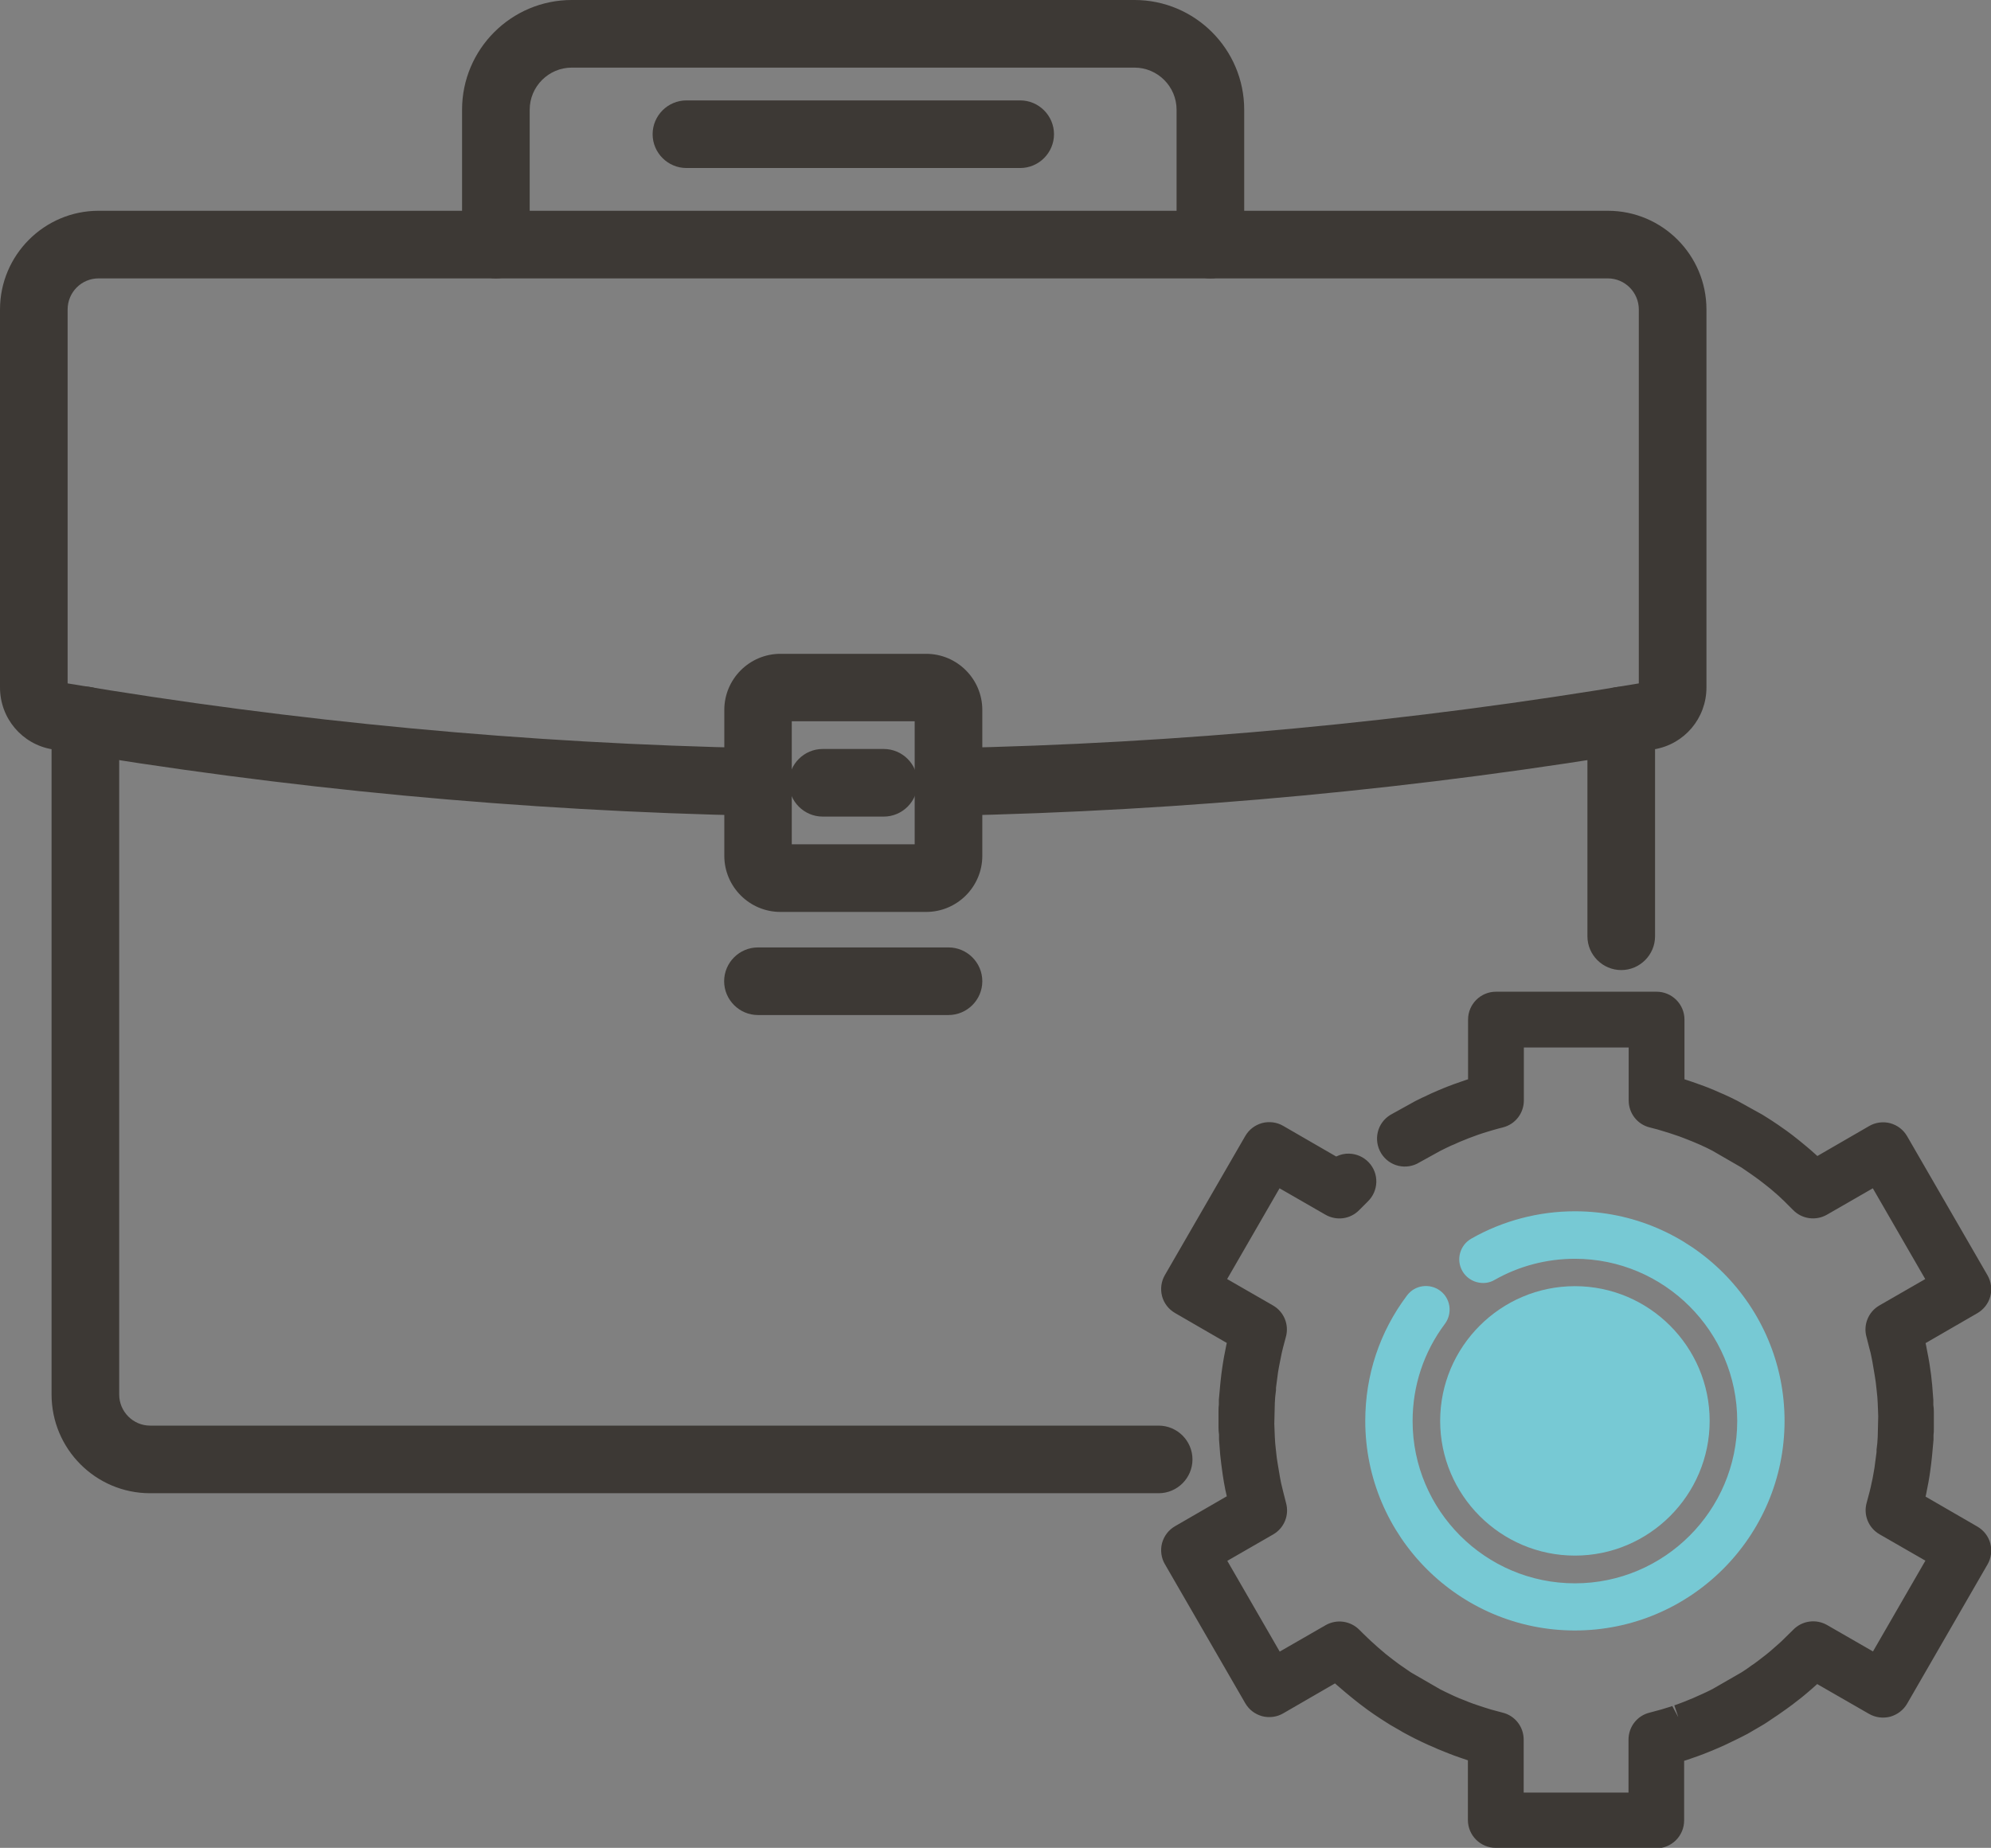
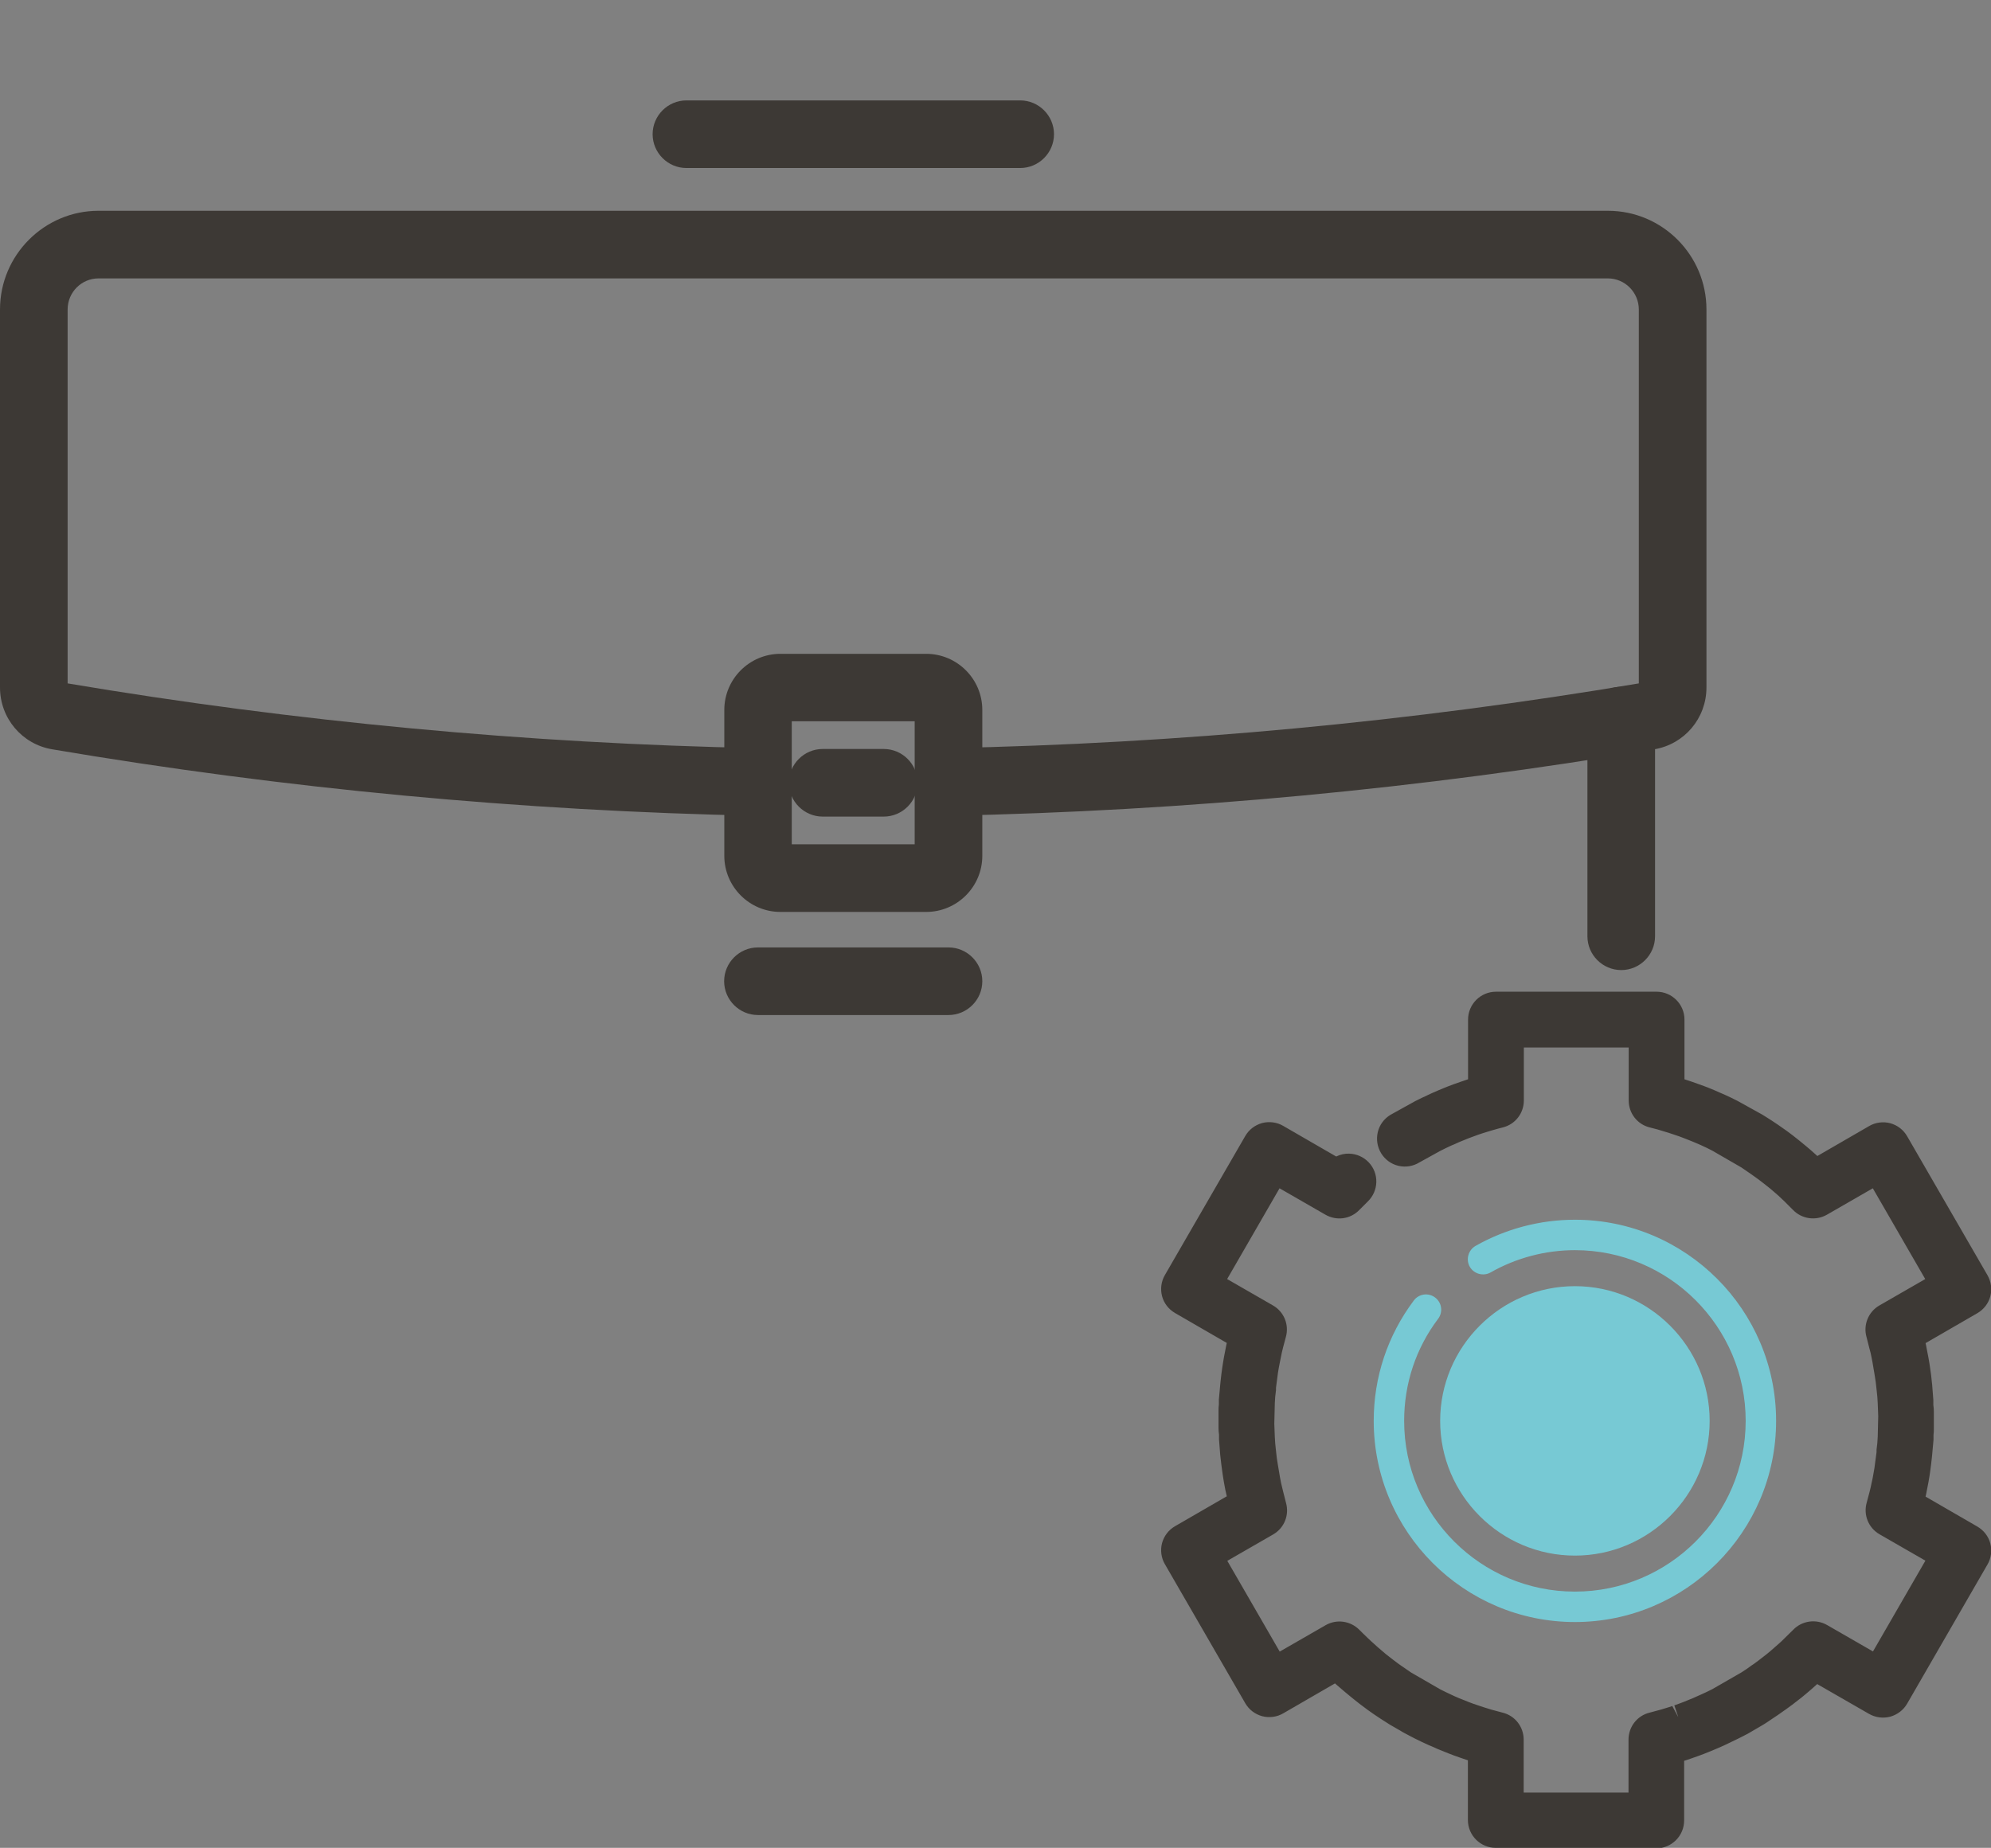
<svg xmlns="http://www.w3.org/2000/svg" id="_レイヤー_2" data-name="レイヤー_2" viewBox="0 0 117.76 109.32">
  <rect x="0" y="0" width="117.76" height="109.32" fill="#808080" stroke="none" />
  <defs>
    <style>
      .cls-1 {
        fill: #77c9d4;
      }

      .cls-2 {
        fill: #fff;
      }

      .cls-3 {
        fill: #3d3935;
      }
    </style>
  </defs>
  <g id="_レイヤー_1-2" data-name="レイヤー_1">
    <g>
-       <path class="cls-3" d="M68.52,88.34H8.88c-3.22,0-5.83-2.62-5.83-5.84v-39.88c0-1.1.9-2,2-2s2,.9,2,2v39.88c0,1.01.82,1.84,1.83,1.84h59.65c1.1,0,2,.9,2,2s-.9,2-2,2Z" />
      <path class="cls-3" d="M95.89,57.39c-1.1,0-2-.9-2-2v-12.76c0-1.1.9-2,2-2s2,.9,2,2v12.76c0,1.1-.9,2-2,2Z" />
      <path class="cls-3" d="M56.1,48.26c-1.09,0-1.98-.87-2-1.96-.02-1.1.86-2.02,1.96-2.04,13.66-.27,27.41-1.56,40.87-3.83v-22.12c0-1.01-.82-1.84-1.83-1.84H5.83c-1.01,0-1.83.82-1.83,1.84v22.12c13.47,2.27,27.22,3.56,40.87,3.83,1.1.02,1.98.94,1.96,2.04-.02,1.1-.94,2.02-2.04,1.96-13.93-.28-27.96-1.6-41.7-3.93-1.79-.3-3.09-1.84-3.09-3.66v-22.36c0-3.22,2.62-5.84,5.83-5.84h89.27c3.22,0,5.83,2.62,5.83,5.84v22.36c0,1.82-1.3,3.36-3.09,3.66-13.74,2.33-27.77,3.65-41.7,3.93-.01,0-.03,0-.04,0Z" />
      <path class="cls-3" d="M54.78,53.95h-8.62c-1.83,0-3.32-1.49-3.32-3.32v-8.63c0-1.83,1.49-3.32,3.32-3.32h8.62c1.83,0,3.32,1.49,3.32,3.32v8.63c0,1.83-1.49,3.32-3.32,3.32ZM46.83,49.95h7.27v-7.28h-7.27v7.28ZM54.78,42.67h0,0Z" />
      <path class="cls-3" d="M52.27,48.31h-3.61c-1.1,0-2-.9-2-2s.9-2,2-2h3.61c1.1,0,2,.9,2,2s-.9,2-2,2Z" />
      <path class="cls-3" d="M56.1,60.05h-11.27c-1.1,0-2-.9-2-2s.9-2,2-2h11.27c1.1,0,2,.9,2,2s-.9,2-2,2Z" />
-       <path class="cls-3" d="M71.59,16.47c-1.1,0-2-.9-2-2v-7.98c0-1.37-1.12-2.49-2.49-2.49h-33.28c-1.37,0-2.49,1.12-2.49,2.49v7.98c0,1.1-.9,2-2,2s-2-.9-2-2v-7.98c0-3.58,2.91-6.49,6.49-6.49h33.28c3.58,0,6.49,2.91,6.49,6.49v7.98c0,1.1-.9,2-2,2Z" />
      <path class="cls-3" d="M60.34,9.94h-19.74c-1.1,0-2-.9-2-2s.9-2,2-2h19.74c1.1,0,2,.9,2,2s-.9,2-2,2Z" />
      <g>
        <path class="cls-2" d="M93.15,88.59c3.22,0,5.84-2.62,5.84-5.84s-2.62-5.84-5.84-5.84-5.84,2.62-5.84,5.84,2.62,5.84,5.84,5.84Z" />
        <g>
          <path class="cls-1" d="M84.88,76.76c-.4-.3-.96-.22-1.26.18-1.55,2.07-2.37,4.53-2.37,7.12,0,6.56,5.34,11.9,11.9,11.9s11.9-5.34,11.9-11.9-5.34-11.9-11.9-11.9c-2.07,0-4.1.54-5.88,1.55-.43.25-.58.8-.34,1.23.25.43.8.58,1.23.34,1.51-.86,3.24-1.32,4.99-1.32,5.57,0,10.1,4.53,10.1,10.1s-4.53,10.1-10.1,10.1-10.1-4.53-10.1-10.1c0-2.2.69-4.29,2.01-6.04.3-.4.22-.96-.18-1.26Z" />
-           <path class="cls-1" d="M93.15,96.46c-6.84,0-12.4-5.56-12.4-12.4,0-2.7.85-5.27,2.47-7.42.46-.62,1.34-.74,1.96-.28h0c.62.46.74,1.34.28,1.96-1.25,1.67-1.91,3.66-1.91,5.75,0,5.29,4.31,9.6,9.6,9.6s9.6-4.31,9.6-9.6-4.31-9.6-9.6-9.6c-1.67,0-3.31.43-4.75,1.25-.32.19-.7.23-1.06.13-.36-.1-.66-.33-.85-.66-.18-.32-.23-.7-.13-1.06s.33-.66.66-.85c1.86-1.06,3.98-1.62,6.13-1.62,6.84,0,12.4,5.56,12.4,12.4s-5.56,12.4-12.4,12.4ZM84.34,77.08c-.12,0-.24.06-.32.16-1.48,1.98-2.27,4.34-2.27,6.82,0,6.28,5.11,11.4,11.4,11.4s11.4-5.11,11.4-11.4-5.11-11.4-11.4-11.4c-1.98,0-3.93.52-5.64,1.49-.09.05-.16.14-.19.24-.03.1-.01.21.04.3s.14.16.24.19c.1.03.21.01.3-.04,1.59-.91,3.4-1.38,5.24-1.38,5.84,0,10.6,4.75,10.6,10.6s-4.75,10.6-10.6,10.6-10.6-4.75-10.6-10.6c0-2.31.73-4.5,2.11-6.34.13-.18.1-.43-.08-.56-.07-.05-.16-.08-.24-.08Z" />
        </g>
        <g>
          <path class="cls-3" d="M116.98,76.48c.06-.23.03-.48-.09-.68l-4.75-8.22c-.12-.21-.32-.36-.55-.42-.23-.06-.48-.03-.68.09l-3.54,2.04s-.04-.04-.06-.06c-.14-.13-.28-.27-.43-.4-.09-.08-.18-.16-.27-.24-.18-.15-.35-.3-.53-.45-.06-.05-.12-.1-.18-.15l-.03-.02c-.21-.16-.41-.32-.62-.47l-.16-.12c-.23-.16-.46-.32-.7-.48l-.25-.16c-.1-.07-.2-.13-.31-.19-.07-.04-.15-.09-.22-.13l-.38-.22c-.07-.04-.15-.09-.22-.12-.11-.06-.21-.11-.32-.17l-.27-.14c-.25-.13-.51-.25-.76-.37l-.18-.08c-.24-.11-.48-.21-.73-.3l-.25-.1c-.22-.08-.43-.16-.65-.23-.11-.04-.23-.08-.34-.12-.19-.06-.37-.12-.56-.17-.03,0-.06-.02-.08-.02v-4.09c0-.5-.4-.9-.9-.9h-9.5c-.5,0-.9.4-.9.9v4.09s-.06.02-.08.02c-.19.05-.37.11-.56.17-.11.04-.23.08-.34.11-.22.08-.44.15-.65.24l-.25.1c-.24.1-.49.2-.72.3l-.19.08c-.26.12-.51.24-.76.37l-.26.13c-.11.06-.22.11-.33.17-.07.04-.15.08-.22.13l-.37.22c-.08.04-.15.09-.23.13-.42.26-.56.81-.3,1.24.26.42.81.56,1.24.3.06-.04.12-.07.18-.11l.39-.22c.06-.03.12-.07.18-.1.09-.05.19-.1.29-.15l.25-.13c.23-.12.46-.23.69-.33l.17-.08c.22-.1.44-.19.66-.28l.22-.09c.2-.08.4-.15.6-.22.1-.04.21-.07.31-.1.17-.05.34-.11.51-.16.14-.04.27-.08.41-.12.09-.03.19-.05.28-.07.4-.1.68-.46.68-.87v-3.88h7.7v3.88c0,.41.28.77.68.87.09.02.19.05.28.07.14.04.27.08.41.12.17.05.34.1.51.16.1.03.21.07.31.11.2.07.4.14.59.21l.23.09c.22.09.44.18.66.28l.16.07c.23.11.47.22.69.33l.26.13c.09.05.18.09.28.15.06.03.12.07.18.1l.39.23c.06.03.12.07.18.1.09.05.18.11.26.17l.25.16c.21.14.43.28.64.44l.15.11c.19.14.38.28.57.43l.19.15c.16.13.32.27.48.41.08.07.16.14.25.22.13.12.26.24.39.36.1.1.21.2.33.32.06.06.12.12.18.18.29.3.74.36,1.1.15l3.36-1.94,3.85,6.67-3.36,1.94c-.36.21-.53.63-.42,1.03.03.09.05.19.08.28.04.14.07.27.1.41.04.17.08.35.12.52.02.11.04.21.06.32.04.21.08.42.11.62l.04.24c.03.24.07.47.09.71l.02.18c.02.26.04.51.06.77v.28c.02.11.02.22.03.33,0,.07,0,.13,0,.2v.15s0,.09,0,.09v.07s0,.15,0,.15c0,.07,0,.13,0,.2,0,.11,0,.22-.01.33v.28c-.03.26-.05.51-.08.8v.15c-.04.24-.07.47-.11.71l-.04.24c-.03.21-.07.42-.11.62-.02.11-.04.21-.06.32-.04.17-.08.35-.12.52-.03.14-.07.28-.11.43-.02.09-.05.18-.07.27-.11.4.06.82.42,1.03l3.36,1.94-3.85,6.67-3.36-1.94c-.36-.21-.81-.14-1.1.15-.06.07-.13.13-.21.21-.1.1-.2.2-.31.3-.13.12-.26.25-.39.36-.08.07-.15.13-.25.22-.16.14-.32.27-.48.41-.06.05-.13.1-.19.15-.19.15-.38.29-.57.43l-.15.11c-.21.15-.42.29-.64.44l-.24.16c-.09.06-.17.11-.26.17-.06.04-.12.07-.18.1l-.39.23c-.06.03-.12.07-.18.1-.09.05-.19.1-.28.15l-.26.13c-.23.12-.46.23-.7.33l-.16.07c-.22.1-.44.19-.66.28l-.22.09c-.2.08-.4.15-.59.22l-.05.02c-.09.03-.17.06-.26.09-.17.05-.34.11-.51.16-.14.04-.27.08-.41.12h-.04c-.08.03-.16.05-.24.07-.4.1-.68.46-.68.87v3.88h-7.7v-3.88c0-.41-.28-.77-.68-.87-.08-.02-.16-.04-.23-.06h-.05c-.14-.05-.27-.09-.42-.13-.17-.05-.34-.1-.51-.15-.09-.03-.18-.06-.26-.09l-.05-.02c-.2-.07-.4-.14-.6-.22l-.23-.09c-.22-.09-.44-.18-.66-.28l-.17-.08c-.23-.11-.47-.22-.7-.33l-.25-.13c-.09-.05-.19-.1-.28-.15-.06-.03-.12-.07-.18-.1l-.39-.23c-.06-.03-.12-.07-.18-.1-.09-.05-.18-.11-.27-.17l-.24-.16c-.22-.14-.43-.29-.64-.43l-.15-.11c-.19-.14-.38-.29-.57-.44-.06-.05-.13-.1-.19-.15-.16-.13-.32-.27-.5-.42-.08-.07-.15-.13-.23-.2-.13-.12-.26-.24-.39-.37-.1-.1-.21-.2-.31-.3-.07-.07-.14-.14-.21-.21-.29-.3-.74-.36-1.1-.15l-3.36,1.94-3.85-6.67,3.36-1.94c.36-.21.53-.63.42-1.03-.03-.1-.05-.19-.08-.28-.04-.14-.07-.28-.1-.42-.04-.17-.08-.35-.12-.52-.02-.11-.04-.21-.06-.32-.04-.21-.08-.42-.11-.62l-.04-.24c-.03-.24-.07-.47-.09-.71l-.02-.18c-.02-.26-.04-.51-.06-.77v-.28c-.02-.11-.02-.22-.03-.33,0-.07,0-.14,0-.21v-.14s0-.1,0-.1v-.07s0-.14,0-.14c0-.07,0-.14,0-.21,0-.11,0-.22.01-.33v-.28c.03-.26.05-.51.08-.8v-.15c.04-.24.07-.47.11-.71l.04-.24c.03-.21.07-.42.11-.62.02-.11.04-.21.06-.32.04-.17.08-.35.12-.52.03-.14.07-.28.1-.41.03-.1.05-.19.08-.29.11-.4-.06-.82-.42-1.03l-3.36-1.94,3.85-6.67,3.36,1.94c.36.21.81.14,1.1-.15.06-.06.12-.12.18-.18l.02-.02c.1-.1.2-.2.31-.3.36-.34.37-.91.03-1.27-.34-.36-.91-.37-1.27-.03-.02.02-.04.04-.06.06l-3.54-2.04c-.21-.12-.45-.15-.68-.09-.23.06-.43.21-.55.42l-4.75,8.22c-.25.43-.1.98.33,1.23l3.54,2.04s-.01.06-.02.08c-.05.19-.09.38-.13.57-.02.12-.05.23-.07.35-.04.23-.09.46-.12.69l-.04.26c-.04.26-.07.52-.1.78l-.02.2c-.03.28-.05.56-.06.85v.28c-.02.13-.03.25-.03.38,0,.09,0,.17,0,.26v.22s0,.09,0,.09v.12c0,.09,0,.17,0,.26,0,.13,0,.25.02.38v.28c.03.28.05.56.08.88l.02.17c.03.26.06.52.1.78.01.09.03.18.04.27.04.23.08.46.12.68.02.12.05.24.07.35.04.19.09.38.13.57,0,.03.01.06.02.09l-3.54,2.04c-.21.12-.36.32-.42.55-.06.23-.03.48.09.68l4.75,8.22c.12.21.32.36.55.42.23.06.48.03.68-.09l3.54-2.04s.04.04.06.06c.14.13.28.27.43.4.08.07.17.15.27.24.17.15.35.3.53.45.07.06.14.11.21.17.21.16.41.32.63.48l.16.12c.23.16.46.32.7.48l.25.16c.1.07.2.13.31.19.07.04.14.09.22.13l.38.22c.07.04.15.09.22.13.11.06.22.11.32.17l.26.14c.25.13.51.25.79.38l.16.07c.24.11.48.21.73.3l.25.1c.22.08.43.16.65.24l.05.02c.1.03.19.07.29.1.19.06.37.12.56.17.03,0,.06.02.09.03v4.09c0,.5.4.9.9.9h9.5c.5,0,.9-.4.9-.9v-4.09s.05-.02.08-.02c.19-.05.37-.11.56-.17.1-.03.19-.06.29-.1l.05-.02c.22-.08.44-.15.65-.24l.25-.1c.24-.1.49-.2.73-.3l.18-.08c.26-.12.51-.24.76-.37l.27-.14c.11-.06.22-.11.32-.17.07-.04.15-.08.22-.12l.38-.22c.07-.04.15-.09.22-.13.1-.06.2-.13.3-.19l.25-.16c.24-.15.47-.31.7-.48l.16-.12c.21-.15.42-.31.62-.47.07-.06.14-.11.21-.17.18-.15.36-.29.55-.46.08-.07.17-.15.25-.22.14-.13.29-.26.43-.4.02-.02.04-.04.06-.06l3.54,2.04c.21.12.45.15.68.09.23-.06.43-.21.55-.42l4.75-8.22c.12-.21.15-.45.09-.68-.06-.23-.21-.43-.42-.55l-3.54-2.04s.01-.06.02-.08c.05-.19.09-.38.13-.57.02-.12.05-.23.07-.35.04-.23.09-.46.12-.69.01-.09.03-.18.04-.26.04-.26.07-.52.1-.78l.02-.2c.03-.28.05-.56.06-.84v-.28c.02-.13.03-.25.03-.38,0-.08,0-.17,0-.25v-.22s0-.09,0-.09v-.13c0-.08,0-.17,0-.25,0-.13,0-.25-.02-.38v-.28c-.03-.28-.05-.56-.08-.88l-.02-.16c-.03-.26-.06-.52-.1-.78l-.04-.26c-.04-.23-.08-.46-.12-.68-.02-.12-.05-.24-.07-.35-.04-.19-.09-.38-.13-.57,0-.03-.01-.06-.02-.09l3.54-2.04c.21-.12.36-.32.42-.55Z" />
          <path class="cls-3" d="M97.97,109.32h-9.5c-.91,0-1.65-.74-1.65-1.65v-3.53s-.08-.03-.12-.04l-.35-.12c-.23-.08-.46-.16-.68-.25l-.25-.1c-.26-.1-.51-.21-.75-.32l-.17-.07c-.29-.13-.56-.26-.82-.39l-.27-.14c-.12-.06-.23-.12-.34-.18-.08-.04-.16-.09-.24-.14l-.61-.35c-.11-.07-.22-.14-.33-.21l-.25-.16c-.25-.16-.49-.33-.73-.5l-.16-.12c-.22-.16-.44-.33-.65-.5l-.21-.17c-.19-.15-.37-.31-.55-.46l-.28-.24s-.07-.06-.1-.09l-3.06,1.77c-.37.22-.83.28-1.25.17-.43-.12-.78-.39-1-.77l-4.75-8.22c-.22-.37-.28-.83-.17-1.25.12-.43.39-.78.77-1l3.06-1.77s-.02-.08-.03-.13l-.06-.27c-.06-.33-.11-.57-.14-.8l-.04-.28c-.04-.27-.07-.53-.1-.8l-.02-.17c-.03-.33-.05-.62-.07-.91v-.29c-.02-.13-.03-.26-.03-.4v-.71s0-.27,0-.27c0-.13,0-.27.02-.4v-.28c.03-.3.05-.59.08-.88l.02-.2c.03-.28.06-.55.1-.81l.04-.26c.04-.25.08-.49.13-.72l.07-.36s.02-.08.03-.13l-3.06-1.77c-.38-.22-.66-.58-.77-1-.11-.43-.05-.87.17-1.25l4.75-8.22c.22-.38.57-.65,1-.77.42-.11.88-.05,1.25.17l3.13,1.81c.24-.12.52-.18.76-.17.44.01.85.19,1.16.51.63.66.6,1.7-.06,2.33l-.49.49c-.53.55-1.35.66-2.01.28l-2.71-1.56-3.1,5.37,2.71,1.56c.66.38.97,1.15.76,1.88l-.16.6c-.06.24-.1.41-.13.58l-.06.3c-.04.2-.08.4-.11.6l-.03.23c-.03.23-.06.46-.09.68v.14c-.04.28-.06.52-.07.77l-.03,1.22.03.78c.01.24.03.48.06.73l.02.18c.02.22.05.45.09.67l.04.24c.03.19.07.39.1.59l.06.31c.04.16.08.33.12.5l.17.67c.21.73-.1,1.5-.76,1.88l-2.71,1.56,3.1,5.37,2.71-1.56c.66-.38,1.48-.26,2.01.28l.2.2c.1.1.19.19.29.28.13.12.25.24.38.35l.21.19c.17.15.33.28.48.41l.18.14c.18.15.37.28.55.42l.14.1c.2.14.4.28.61.42l1.73,1c.22.11.44.22.66.32l.17.08c.2.09.41.18.63.26l.22.09c.18.07.37.14.56.2l.3.1c.16.05.32.1.48.15l.67.18c.74.18,1.25.84,1.25,1.6v3.13h6.2v-3.13c0-.76.51-1.42,1.25-1.6l.67-.18c.17-.05.33-.1.49-.15l.18-.06.36.67-.24-.71c.19-.07.38-.13.57-.21l.22-.09c.21-.08.42-.17.63-.27l.16-.07c.23-.1.45-.21.67-.32l1.72-.99c.21-.13.41-.27.61-.42l.15-.1c.18-.13.36-.27.54-.41l.18-.14c.16-.13.32-.26.47-.4l.24-.21c.13-.11.25-.23.37-.35l.5-.49c.52-.54,1.35-.66,2.01-.28l2.71,1.56,3.1-5.37-2.71-1.56c-.66-.38-.97-1.15-.76-1.88l.16-.6c.06-.24.1-.4.13-.57l.05-.22c.05-.28.09-.48.12-.68l.03-.23c.03-.23.06-.46.09-.68v-.14c.04-.28.06-.52.07-.77l.03-1.22-.03-.77c-.01-.24-.03-.49-.06-.73l-.02-.18c-.02-.22-.05-.45-.09-.68l-.04-.24c-.03-.19-.07-.39-.1-.59l-.06-.31c-.03-.16-.07-.33-.12-.5l-.17-.67c-.21-.72.1-1.5.76-1.88l2.71-1.56-3.1-5.37-2.71,1.56c-.66.38-1.49.26-2.01-.28l-.49-.49c-.12-.12-.25-.23-.37-.35l-.23-.2c-.16-.14-.31-.27-.47-.39l-.19-.15c-.18-.14-.36-.28-.55-.41l-.14-.1c-.2-.14-.4-.28-.61-.42l-1.73-1c-.21-.11-.44-.22-.66-.32l-.16-.07c-.21-.09-.42-.18-.63-.26l-.23-.09c-.18-.07-.37-.14-.56-.2l-.3-.1c-.16-.05-.32-.1-.49-.15-.13-.04-.26-.08-.39-.11l-.27-.07c-.74-.18-1.25-.84-1.25-1.6v-3.13h-6.2v3.13c0,.76-.51,1.42-1.25,1.6l-.27.07c-.13.04-.26.07-.39.11-.17.05-.33.1-.49.15l-.3.1c-.19.07-.38.14-.57.21l-.22.09c-.21.08-.42.17-.63.27l-.17.07c-.22.1-.44.21-.66.32l-1.23.68c-.37.23-.82.3-1.24.2-.43-.1-.79-.37-1.02-.74-.23-.38-.3-.82-.2-1.25.1-.43.37-.79.74-1.02l1.46-.81c.26-.13.52-.26.79-.38l.19-.09c.25-.11.5-.22.75-.32l.25-.1c.23-.09.46-.17.69-.25l.35-.12s.08-.03.12-.04v-3.53c0-.91.74-1.65,1.65-1.65h9.5c.91,0,1.65.74,1.65,1.65v3.53s.08.03.12.04l.36.12c.22.08.45.16.67.24l.26.1c.25.1.51.21.75.32l.19.08c.27.12.53.25.79.38l1.46.81c.11.07.22.14.32.2l.25.16c.25.16.49.33.73.5l.17.12c.22.16.44.33.65.5l.21.17c.19.15.37.31.55.46l.28.25s.07.06.1.09l3.06-1.77c.37-.22.83-.28,1.25-.17.43.12.78.39,1,.77l4.75,8.22c.22.38.28.83.17,1.25h0c-.11.42-.39.78-.77,1l-3.06,1.77s.02.08.03.13l.05.27c.07.33.11.57.15.81l.04.27c.04.27.08.54.1.81l.02.17c.03.33.05.62.07.91v.29c.02.13.03.26.03.4v.5s0,.48,0,.48c0,.13,0,.27-.02.4v.28c-.03.3-.05.59-.08.88l-.02.2c-.03.27-.06.54-.1.81l-.04.27c-.04.24-.08.48-.13.71l-.07.36s-.02.09-.03.13l3.06,1.77c.38.22.66.58.77,1,.11.42.05.88-.17,1.25l-4.75,8.23c-.22.38-.58.65-1,.77-.43.11-.88.05-1.26-.17l-3.06-1.76s-.06.06-.1.09l-.26.23c-.2.17-.38.33-.57.48l-.22.17c-.21.17-.43.33-.65.49l-.17.12c-.24.17-.48.34-.73.5l-.25.17c-.11.07-.21.14-.32.2l-.84.49c-.11.06-.23.12-.35.18l-.26.13c-.26.13-.53.26-.79.38l-.18.08c-.25.11-.51.22-.76.32l-.25.1c-.23.09-.46.17-.69.25l-.35.12s-.09.03-.13.04v3.53c0,.91-.74,1.65-1.65,1.65ZM86.95,102.61l.2.07c.18.06.36.11.54.16l.63.19v4.64c0,.08.07.15.15.15h9.5c.08,0,.15-.07.15-.15v-4.65l.53-.16c.27-.08.45-.13.63-.19l.27-.09c.26-.09.48-.17.68-.25l.24-.09c.24-.09.47-.19.7-.29l.17-.08c.25-.11.49-.23.73-.35l.26-.13c.11-.05.21-.11.31-.16l1.33-.8c.23-.15.45-.3.67-.46l.16-.12c.2-.15.4-.3.6-.45l.2-.16c.17-.14.34-.28.53-.45l.24-.21c.14-.12.27-.25.41-.38l.41-.39.55.22,3.54,2.04s.08.02.12.01c.04,0,.07-.03.09-.07l4.75-8.23s.03-.08.01-.11c0-.04-.04-.07-.07-.09l-4.03-2.33.13-.55c.07-.27.11-.45.15-.64l.07-.34c.04-.21.08-.43.12-.66l.03-.2c.04-.31.08-.56.1-.8l.02-.19c.03-.27.05-.54.06-.81v-.28c.02-.12.03-.24.03-.36v-.47s0-.44,0-.44c0-.12,0-.24-.01-.35v-.29c-.03-.27-.05-.54-.08-.84l-.02-.16c-.03-.25-.06-.5-.09-.74l-.04-.26c-.03-.22-.07-.43-.12-.65l-.07-.34c-.04-.18-.08-.37-.13-.55l-.13-.55.46-.37,3.54-2.04s.06-.05.07-.09h0s0-.08-.01-.12l-4.75-8.22s-.05-.06-.09-.07c-.04,0-.08,0-.11.01l-4.02,2.32-.41-.38c-.21-.2-.34-.33-.48-.45l-.24-.21c-.19-.17-.36-.31-.54-.45l-.14-.11c-.25-.2-.46-.35-.66-.5l-.16-.12c-.22-.16-.44-.31-.67-.46l-1.9-1.1c-.24-.12-.48-.24-.73-.35l-.18-.08c-.23-.1-.46-.2-.69-.29l-.25-.1c-.2-.08-.41-.15-.62-.22l-.33-.11c-.17-.06-.35-.11-.54-.16l-.54-.16-.08-.59v-4.09c0-.08-.07-.15-.15-.15h-9.5c-.08,0-.15.07-.15.15v4.65l-.54.16c-.26.08-.44.13-.62.19l-.33.11c-.21.07-.42.15-.63.23l-.24.09c-.24.09-.47.19-.7.29l-.18.08c-.24.11-.49.23-.73.35l-1.35.75c-.06.04-.09.15-.05.21.03.04.07.06.09.07.03,0,.07,0,.11-.02l1.33-.74c.24-.12.48-.24.73-.35l.17-.08c.23-.1.46-.2.69-.29l.22-.09c.21-.08.42-.16.63-.23l.32-.11c.18-.06.36-.11.53-.16.14-.04.28-.08.43-.12l.3-.08c.07-.02.11-.08.11-.15v-4.63h9.2v4.63c0,.07.05.13.11.15l.3.08c.14.04.28.08.43.12.18.05.35.1.53.16l.32.11c.21.07.42.15.62.22l.24.09c.23.09.46.19.69.29l.17.08c.25.11.49.23.72.35l1.34.74c.09.06.19.12.28.18l.24.16c.23.15.45.3.67.46l.15.11c.2.15.4.3.6.45l.19.15c.17.14.34.28.51.43l.25.22c.14.12.27.25.41.38.11.1.22.21.34.33l.19.19c.05.05.12.06.18.03l4-2.31,4.6,7.96-4.01,2.31c-.06.03-.09.1-.07.17l.17.67c.06.24.1.42.14.6l.06.28c.05.28.09.49.13.71l.04.25c.04.25.07.49.09.74l.02.18c.03.27.05.54.06.8l.03,1.1-.03,1.05c-.01.27-.03.54-.06.84v.15c-.04.25-.07.5-.11.75l-.04.24c-.04.22-.08.44-.12.66l-.07.33c-.04.18-.08.36-.12.54l-.19.72c-.02.07,0,.14.07.17l4.01,2.31-4.6,7.97-4.01-2.31c-.06-.03-.13-.02-.18.02l-.54.53c-.13.13-.27.26-.41.38l-.26.22c-.17.15-.33.29-.51.43l-.15.12c-.24.19-.44.34-.64.49l-.15.11c-.22.16-.44.31-.67.46l-1.3.78c-.09.05-.18.1-.27.14l-.28.14c-.24.12-.48.24-.73.35l-.16.07c-.23.1-.46.2-.69.29l-.23.09c-.21.08-.42.16-.63.23l-.32.11c-.17.06-.35.11-.53.16l-.72.2c-.06.02-.11.08-.11.15v4.63h-9.2v-4.63c0-.07-.05-.13-.12-.15l-.25-.06c-.19-.05-.33-.09-.48-.14-.17-.05-.35-.1-.53-.16l-.28-.09c-.25-.09-.46-.16-.66-.24l-.24-.09c-.23-.09-.46-.19-.69-.29l-.17-.08c-.24-.11-.49-.23-.73-.35l-.26-.13c-.1-.05-.2-.1-.3-.16l-1.3-.78c-.23-.15-.45-.3-.66-.45l-.15-.11c-.21-.15-.4-.3-.6-.46l-.2-.16c-.17-.14-.34-.28-.52-.44l-.24-.21c-.14-.12-.27-.25-.41-.38-.1-.1-.21-.2-.32-.31l-.22-.22s-.12-.06-.18-.02l-4.01,2.31-4.6-7.97,4.01-2.31c.06-.03.09-.1.07-.17l-.19-.73c-.04-.18-.09-.36-.12-.54l-.07-.33c-.04-.22-.08-.44-.12-.65l-.04-.25c-.04-.25-.07-.49-.09-.74l-.02-.19c-.03-.27-.05-.54-.06-.8l-.03-1.1.03-1.05c.01-.27.03-.54.06-.84v-.15c.04-.25.07-.5.11-.75l.04-.24c.04-.23.08-.44.12-.66l.07-.33c.04-.18.08-.36.12-.54l.19-.73c.02-.06-.01-.13-.07-.17l-4.01-2.31,4.6-7.96,4.01,2.31c.06.03.13.02.18-.03l.15-.15c.17-.17.28-.27.38-.37.06-.06.06-.15,0-.21-.04-.04-.08-.05-.11-.05-.03,0-.07,0-.1.04l-.41.39-.55-.22-3.54-2.04s-.08-.03-.12-.01c-.04,0-.07.03-.09.07l-4.75,8.23s-.02.09-.02.11c0,.03.03.07.07.09l4.03,2.32-.13.54c-.07.27-.11.45-.15.64l-.06.32c-.05.24-.09.46-.12.68l-.04.25c-.04.25-.07.5-.1.75l-.02.19c-.03.27-.05.54-.06.81v.28c-.02.12-.03.24-.03.36v.46s0,.45,0,.45c0,.12,0,.23.01.35v.29c.03.27.05.54.08.84l.02.16c.03.25.06.5.09.75l.04.25c.04.22.08.44.12.66l.07.34c.04.18.08.37.13.55l.14.55-.47.37-3.54,2.04s-.06.05-.07.09c0,.03,0,.08.02.11l4.75,8.23s.05.06.09.07c.03,0,.08,0,.11-.01l4.04-2.33.41.4c.19.18.33.31.47.44l.26.23c.17.15.34.29.51.43l.2.16c.2.16.4.31.6.46l.16.11c.22.16.45.31.67.46l.25.16c.1.06.19.12.29.18l1.36.75c.24.12.49.24.75.36l.16.07c.22.1.46.2.69.29l.24.1c.2.08.41.15.62.23l-.12.75.24-.71Z" />
        </g>
        <g>
          <circle class="cls-1" cx="93.15" cy="84.06" r="7.31" />
          <path class="cls-1" d="M93.15,92.03c-4.39,0-7.97-3.58-7.97-7.97s3.58-7.97,7.97-7.97,7.97,3.58,7.97,7.97-3.58,7.97-7.97,7.97ZM93.15,77.41c-3.67,0-6.65,2.99-6.65,6.65s2.99,6.65,6.65,6.65,6.65-2.99,6.65-6.65-2.99-6.65-6.65-6.65Z" />
        </g>
      </g>
    </g>
  </g>
</svg>